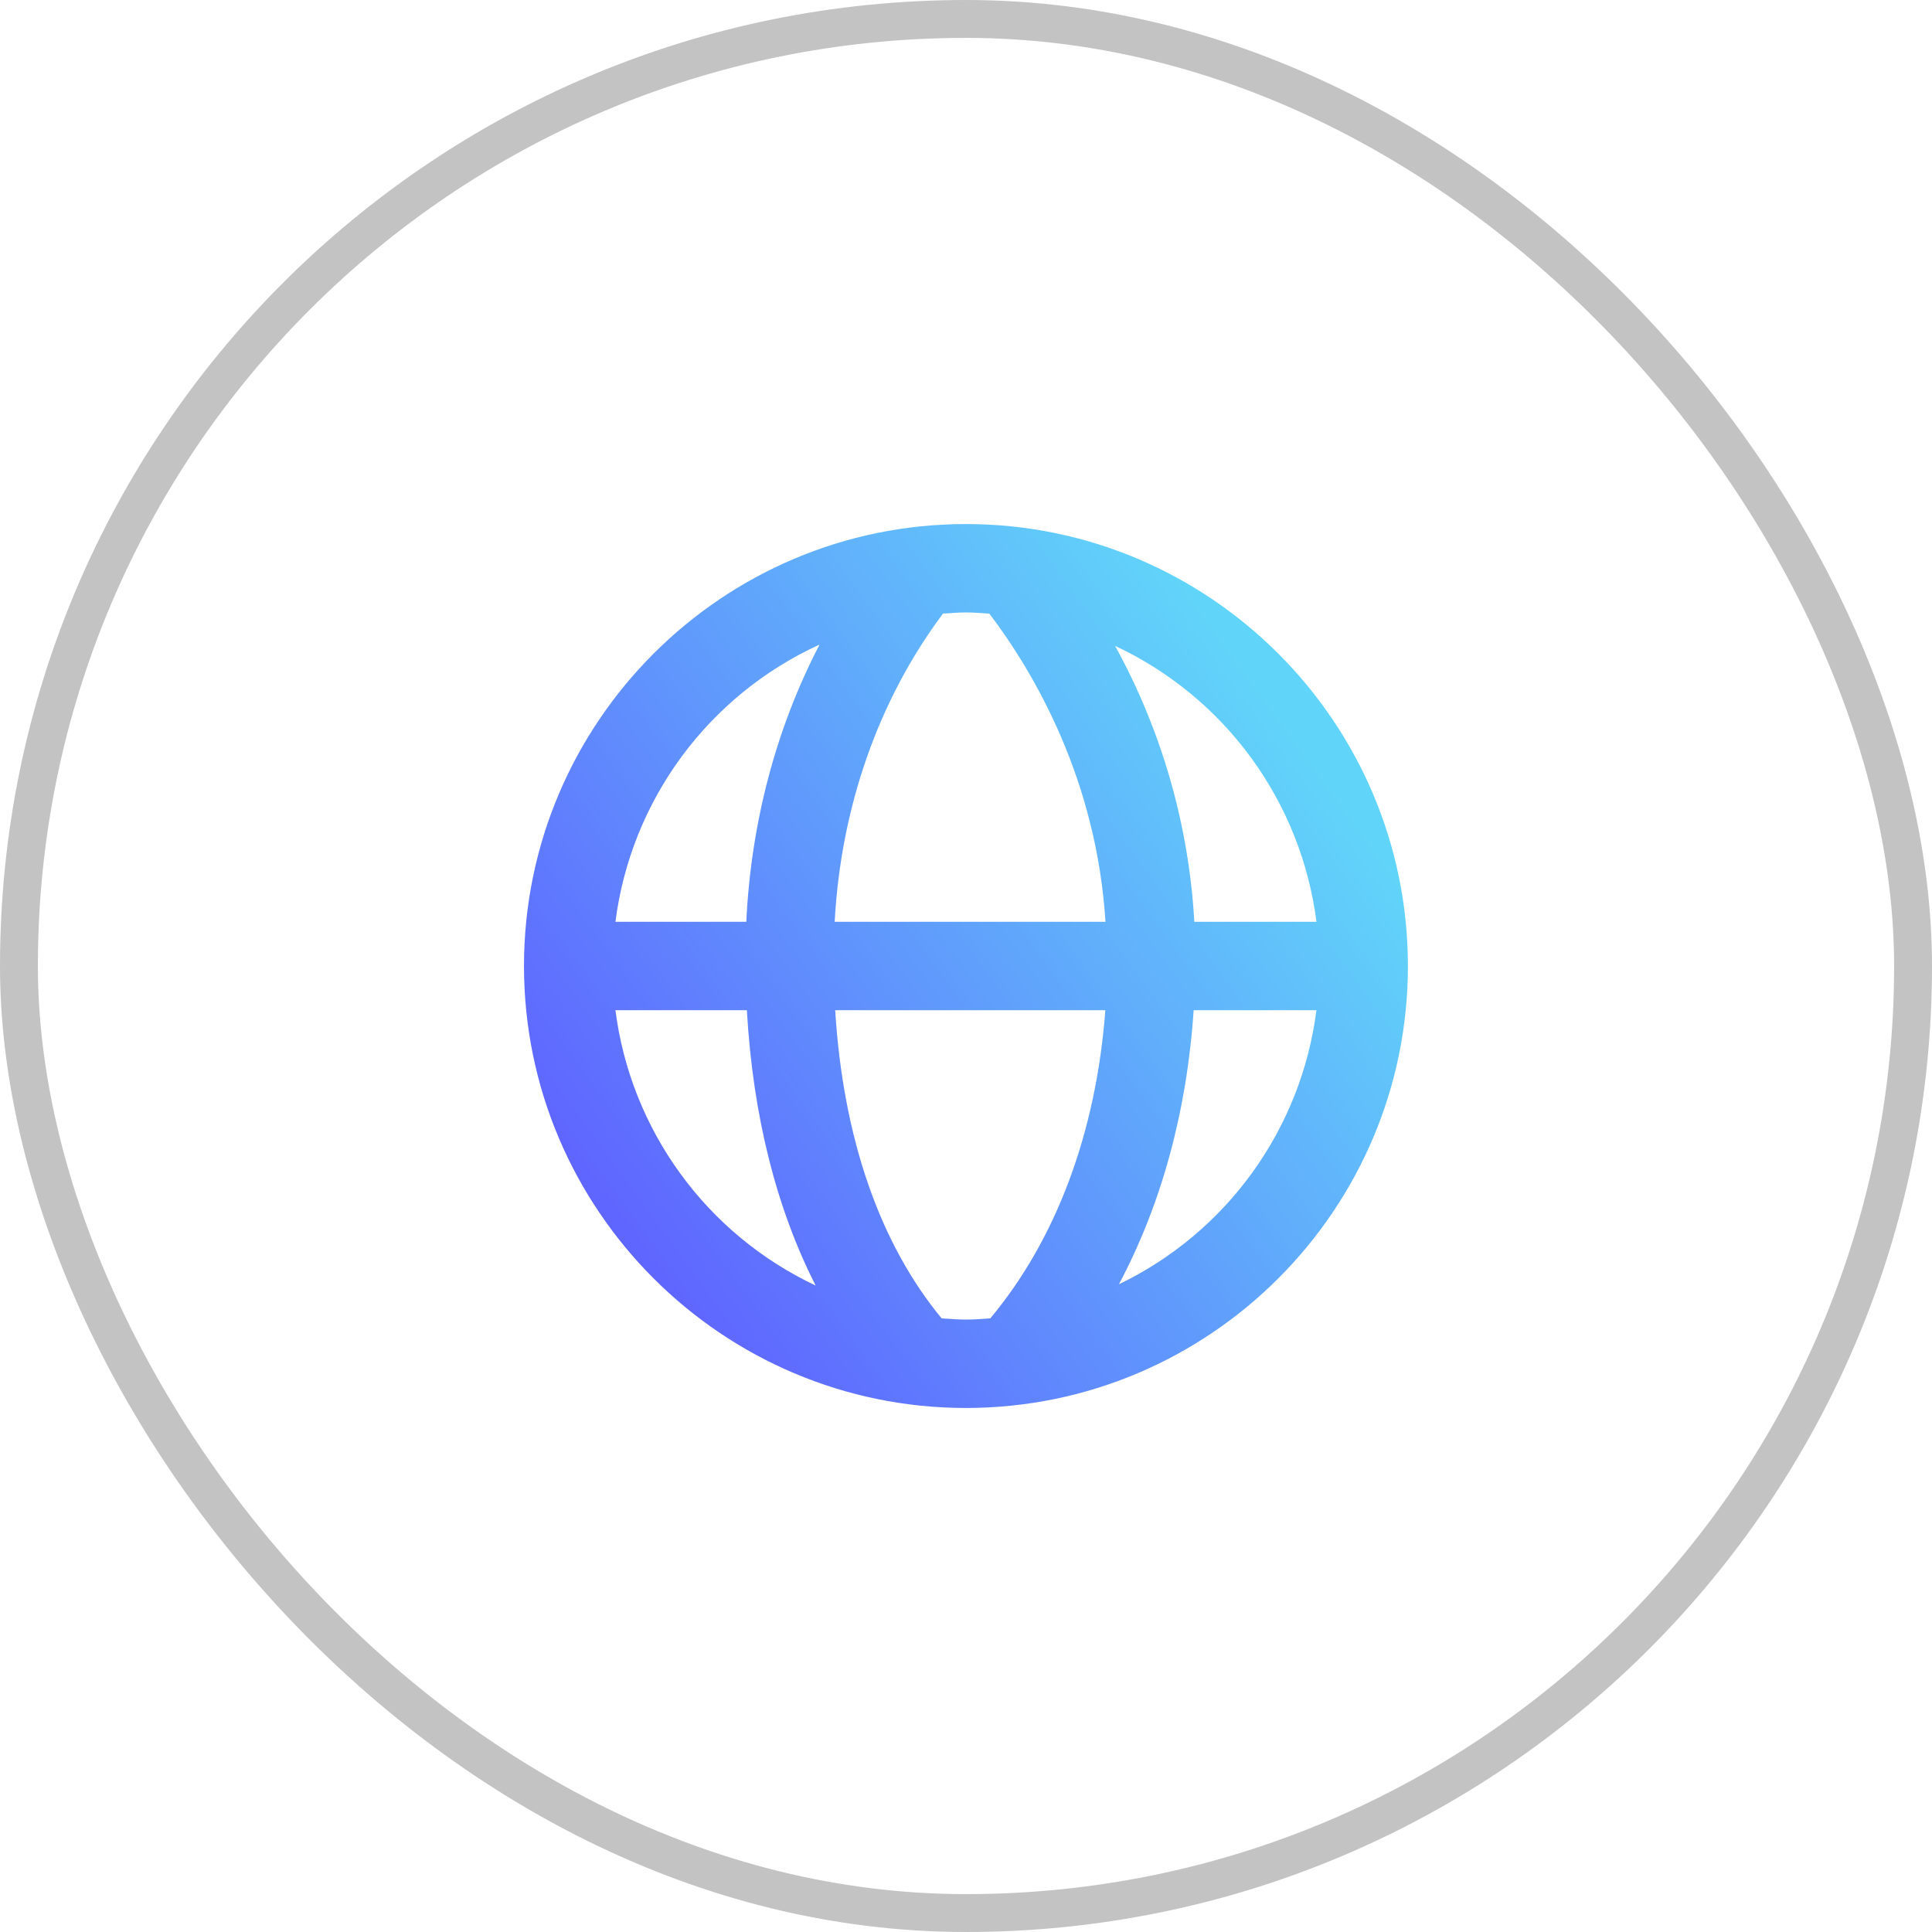
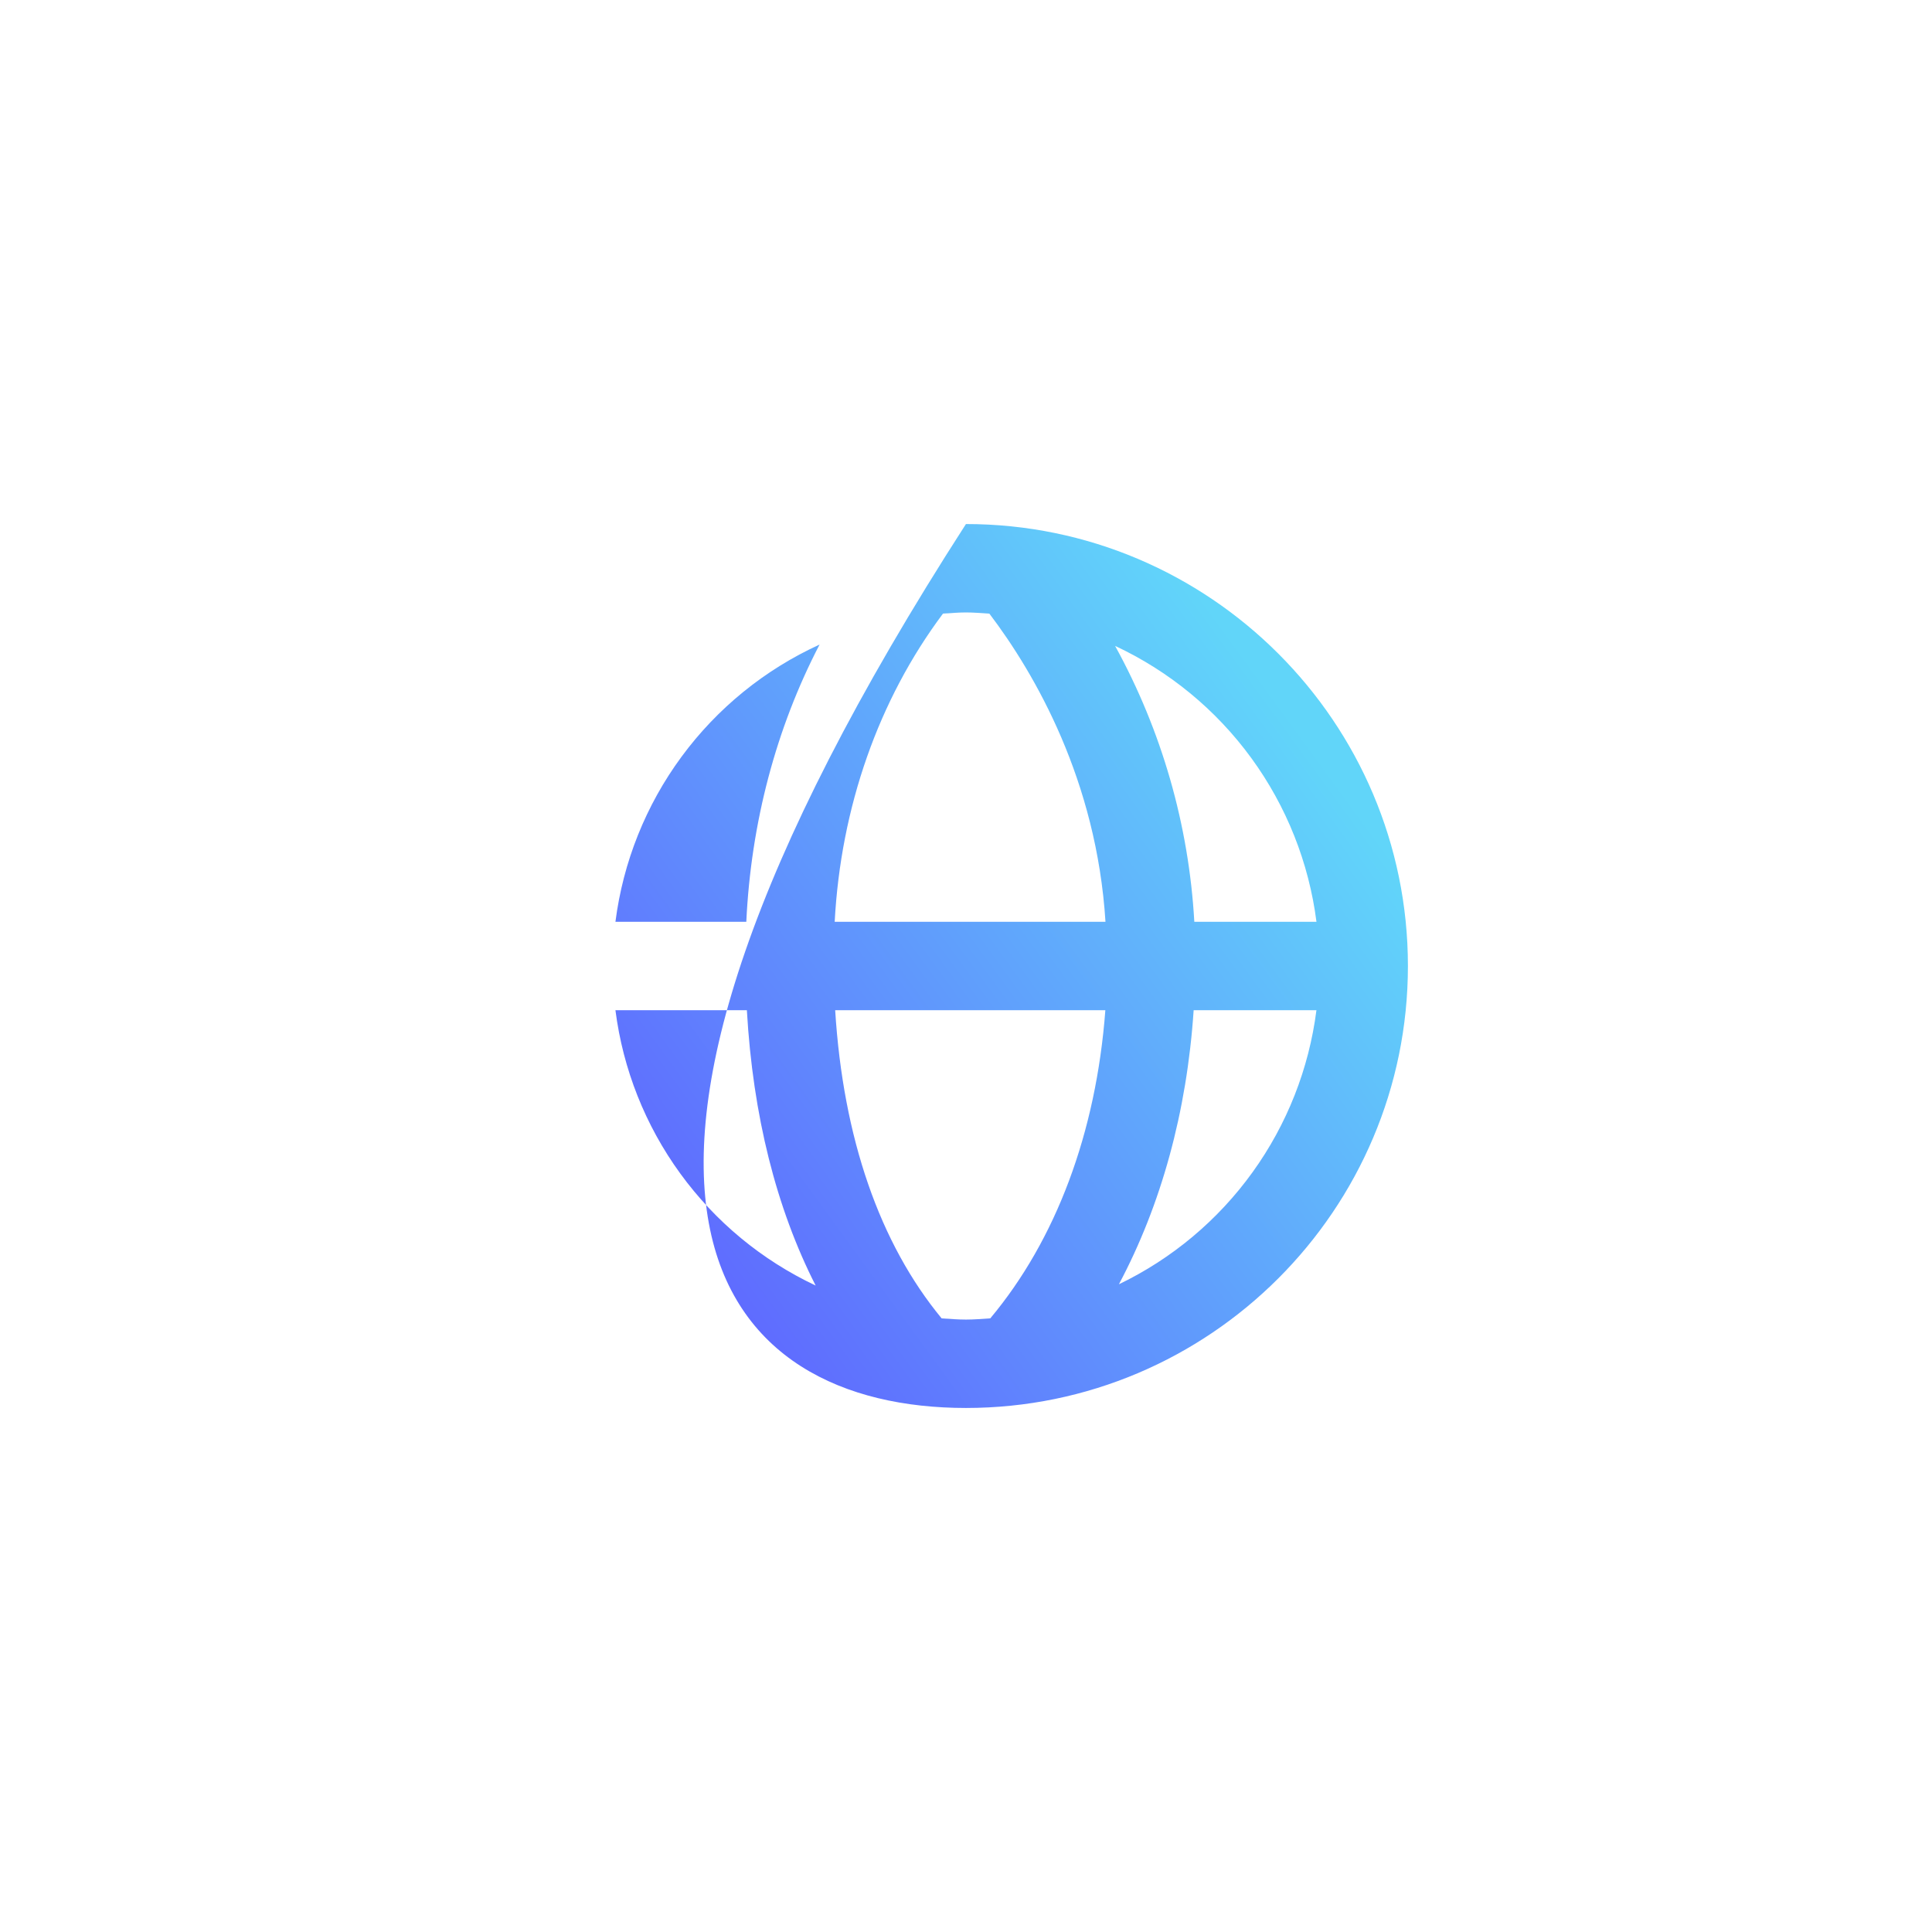
<svg xmlns="http://www.w3.org/2000/svg" width="102" height="102" viewBox="0 0 102 102" fill="none">
-   <rect x="1" y="1" width="100" height="100" rx="50" stroke="#C3C3C3" stroke-width="2" />
-   <path opacity="0.8" d="M50.997 27.667C38.131 27.667 27.664 38.134 27.664 51C27.664 63.866 38.131 74.334 50.997 74.334C63.863 74.334 74.331 63.866 74.331 51C74.331 38.134 63.863 27.667 50.997 27.667ZM69.503 48.667H63.054C62.766 43.56 61.337 38.582 58.872 34.1C61.729 35.435 64.201 37.47 66.06 40.017C67.919 42.564 69.103 45.539 69.503 48.667ZM52.234 32.397C54.649 35.579 57.897 41.217 58.364 48.667H44.067C44.392 42.61 46.387 36.935 49.786 32.394C50.188 32.371 50.589 32.334 50.997 32.334C51.415 32.334 51.823 32.371 52.234 32.397ZM43.269 34.03C40.973 38.442 39.648 43.445 39.401 48.667H32.492C32.895 45.512 34.096 42.512 35.982 39.951C37.868 37.389 40.376 35.352 43.269 34.03ZM32.492 53.334H39.431C39.748 58.885 40.983 63.782 43.062 67.87C40.22 66.531 37.762 64.497 35.915 61.956C34.067 59.415 32.89 56.45 32.492 53.334ZM49.714 69.604C46.445 65.642 44.515 60.091 44.093 53.334H58.357C57.871 59.804 55.75 65.458 52.283 69.602C51.858 69.63 51.434 69.667 50.997 69.667C50.563 69.667 50.141 69.63 49.714 69.604ZM59.073 67.803C61.301 63.617 62.662 58.7 63.019 53.334H69.501C69.107 56.424 67.947 59.366 66.125 61.893C64.304 64.42 61.88 66.452 59.073 67.803Z" fill="url(#paint0_linear_30468_3827)" />
+   <path opacity="0.8" d="M50.997 27.667C27.664 63.866 38.131 74.334 50.997 74.334C63.863 74.334 74.331 63.866 74.331 51C74.331 38.134 63.863 27.667 50.997 27.667ZM69.503 48.667H63.054C62.766 43.56 61.337 38.582 58.872 34.1C61.729 35.435 64.201 37.47 66.06 40.017C67.919 42.564 69.103 45.539 69.503 48.667ZM52.234 32.397C54.649 35.579 57.897 41.217 58.364 48.667H44.067C44.392 42.61 46.387 36.935 49.786 32.394C50.188 32.371 50.589 32.334 50.997 32.334C51.415 32.334 51.823 32.371 52.234 32.397ZM43.269 34.03C40.973 38.442 39.648 43.445 39.401 48.667H32.492C32.895 45.512 34.096 42.512 35.982 39.951C37.868 37.389 40.376 35.352 43.269 34.03ZM32.492 53.334H39.431C39.748 58.885 40.983 63.782 43.062 67.87C40.22 66.531 37.762 64.497 35.915 61.956C34.067 59.415 32.89 56.45 32.492 53.334ZM49.714 69.604C46.445 65.642 44.515 60.091 44.093 53.334H58.357C57.871 59.804 55.75 65.458 52.283 69.602C51.858 69.63 51.434 69.667 50.997 69.667C50.563 69.667 50.141 69.63 49.714 69.604ZM59.073 67.803C61.301 63.617 62.662 58.7 63.019 53.334H69.501C69.107 56.424 67.947 59.366 66.125 61.893C64.304 64.42 61.88 66.452 59.073 67.803Z" fill="url(#paint0_linear_30468_3827)" />
  <defs>
    <linearGradient id="paint0_linear_30468_3827" x1="30.339" y1="61.371" x2="66.08" y2="35.35" gradientUnits="userSpaceOnUse">
      <stop stop-color="#373FFF" />
      <stop offset="1" stop-color="#3ACAF8" />
    </linearGradient>
  </defs>
</svg>